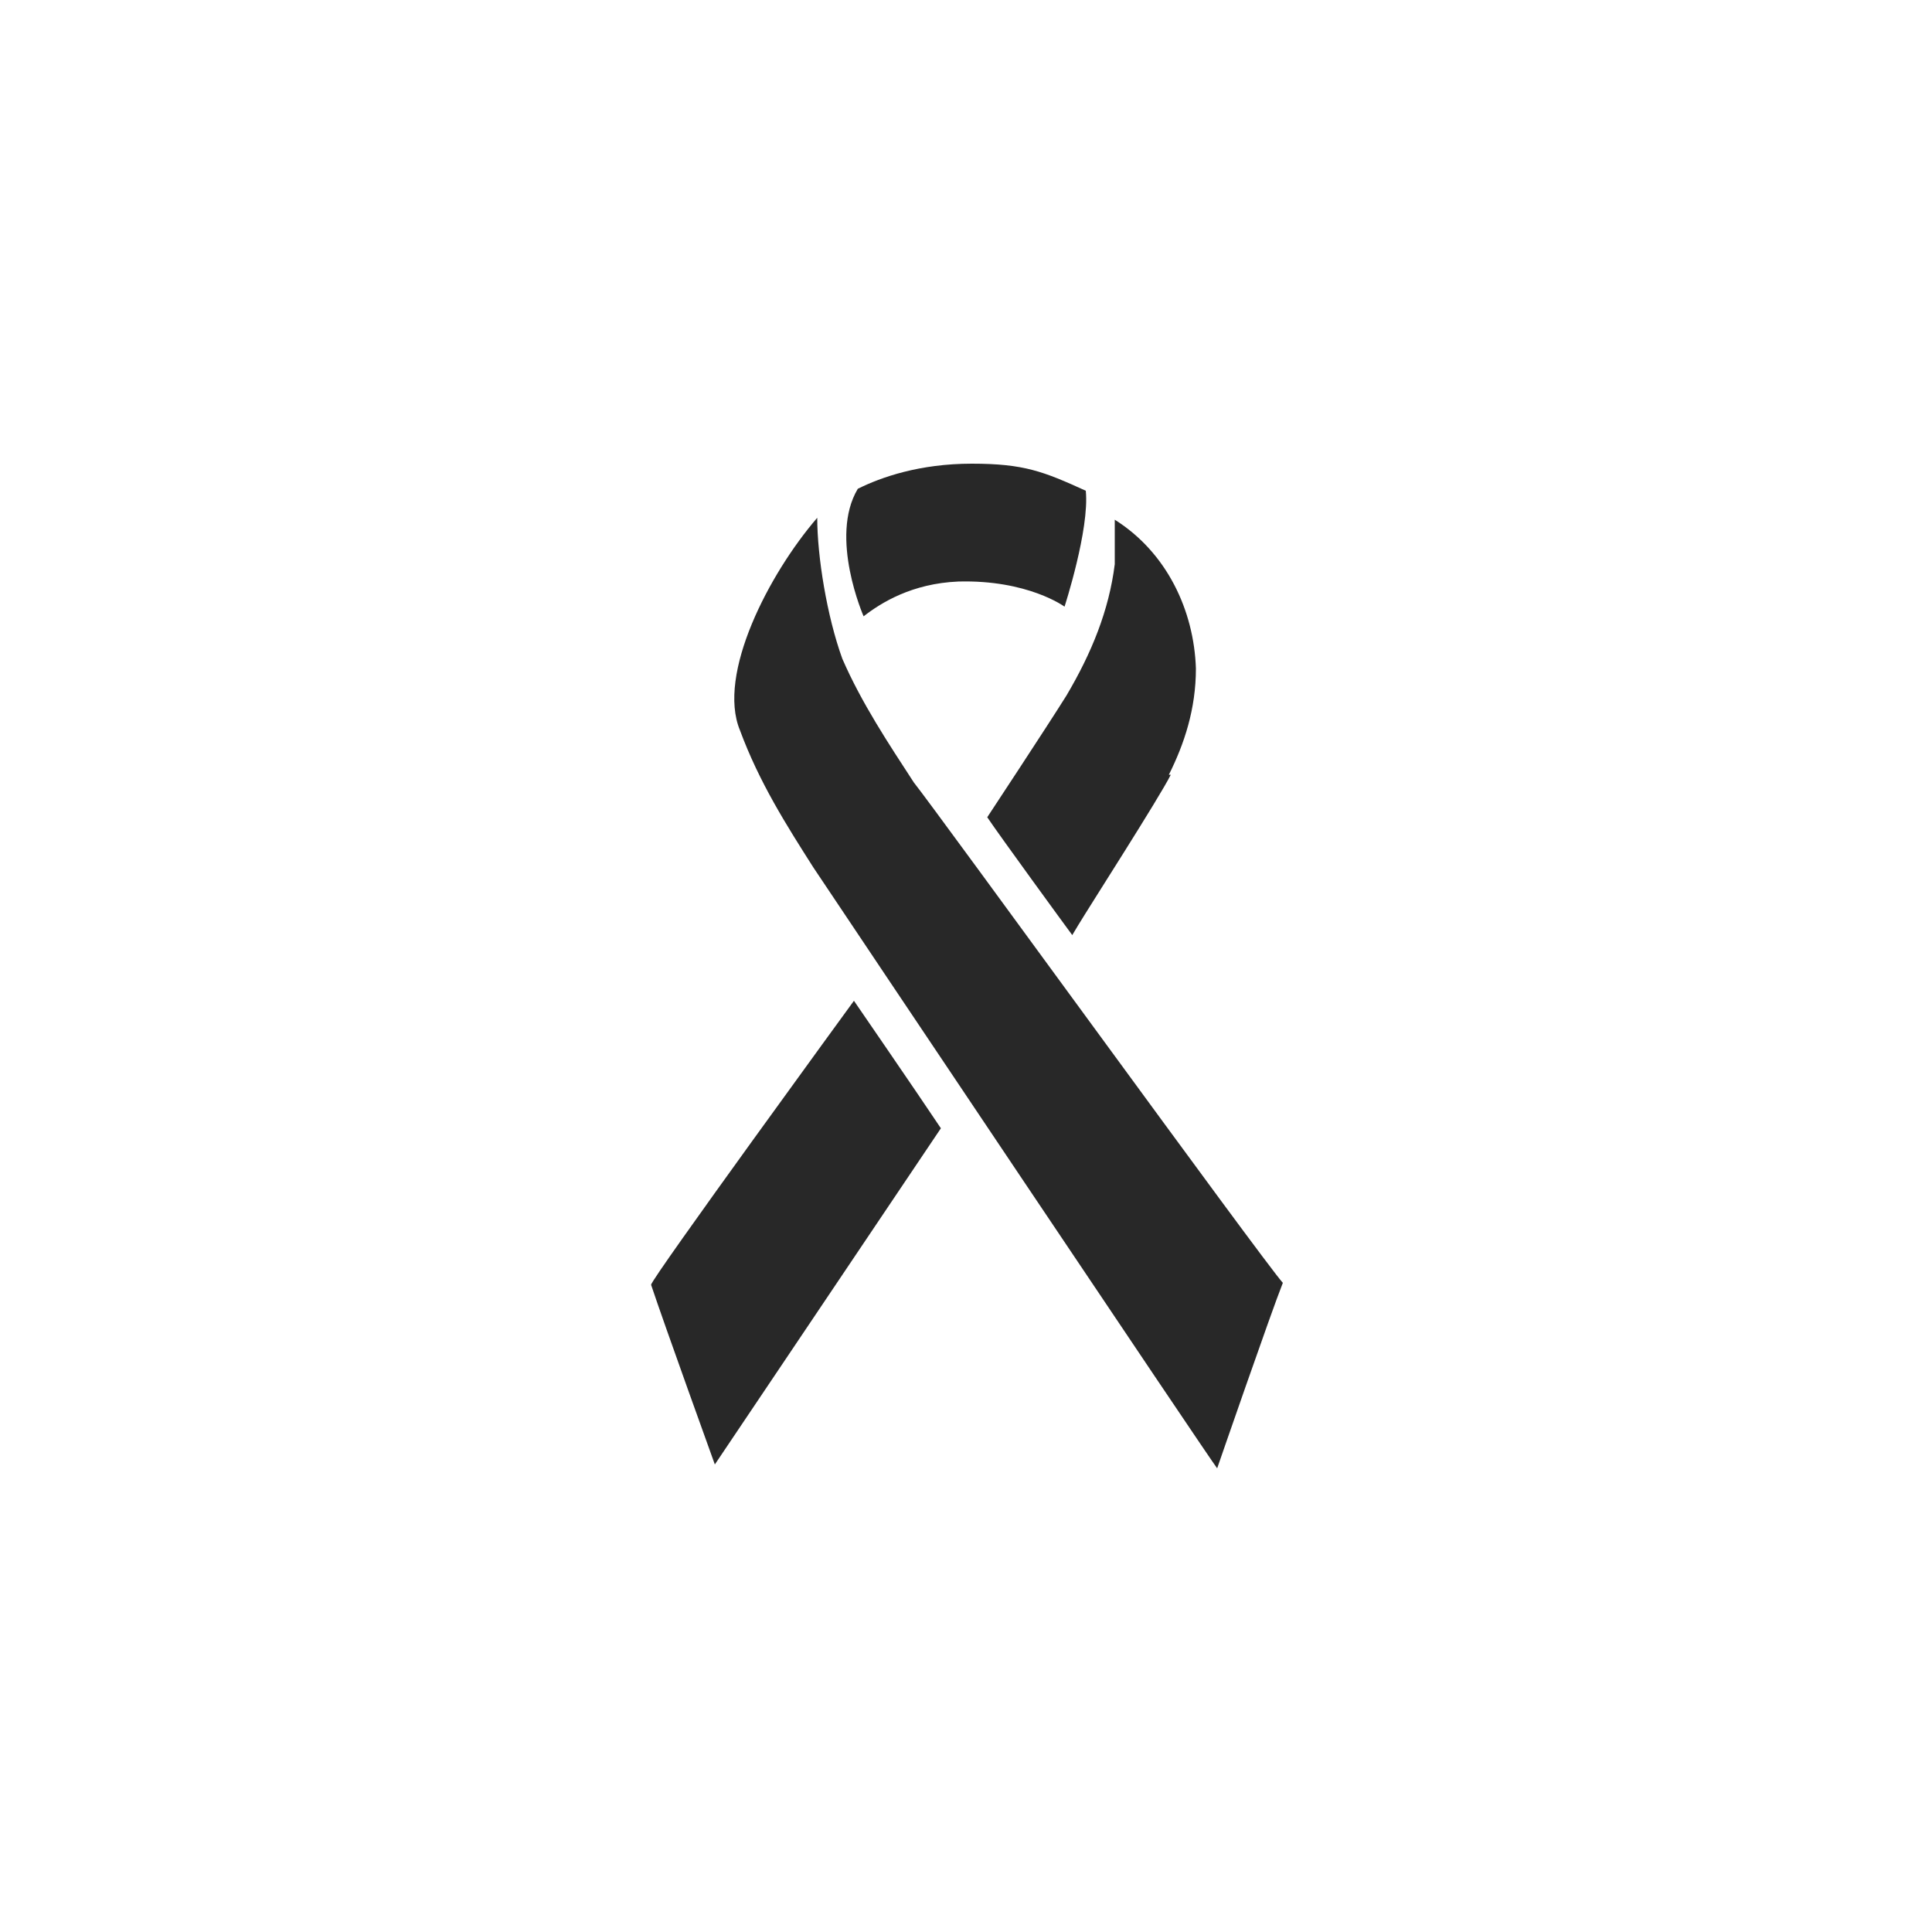
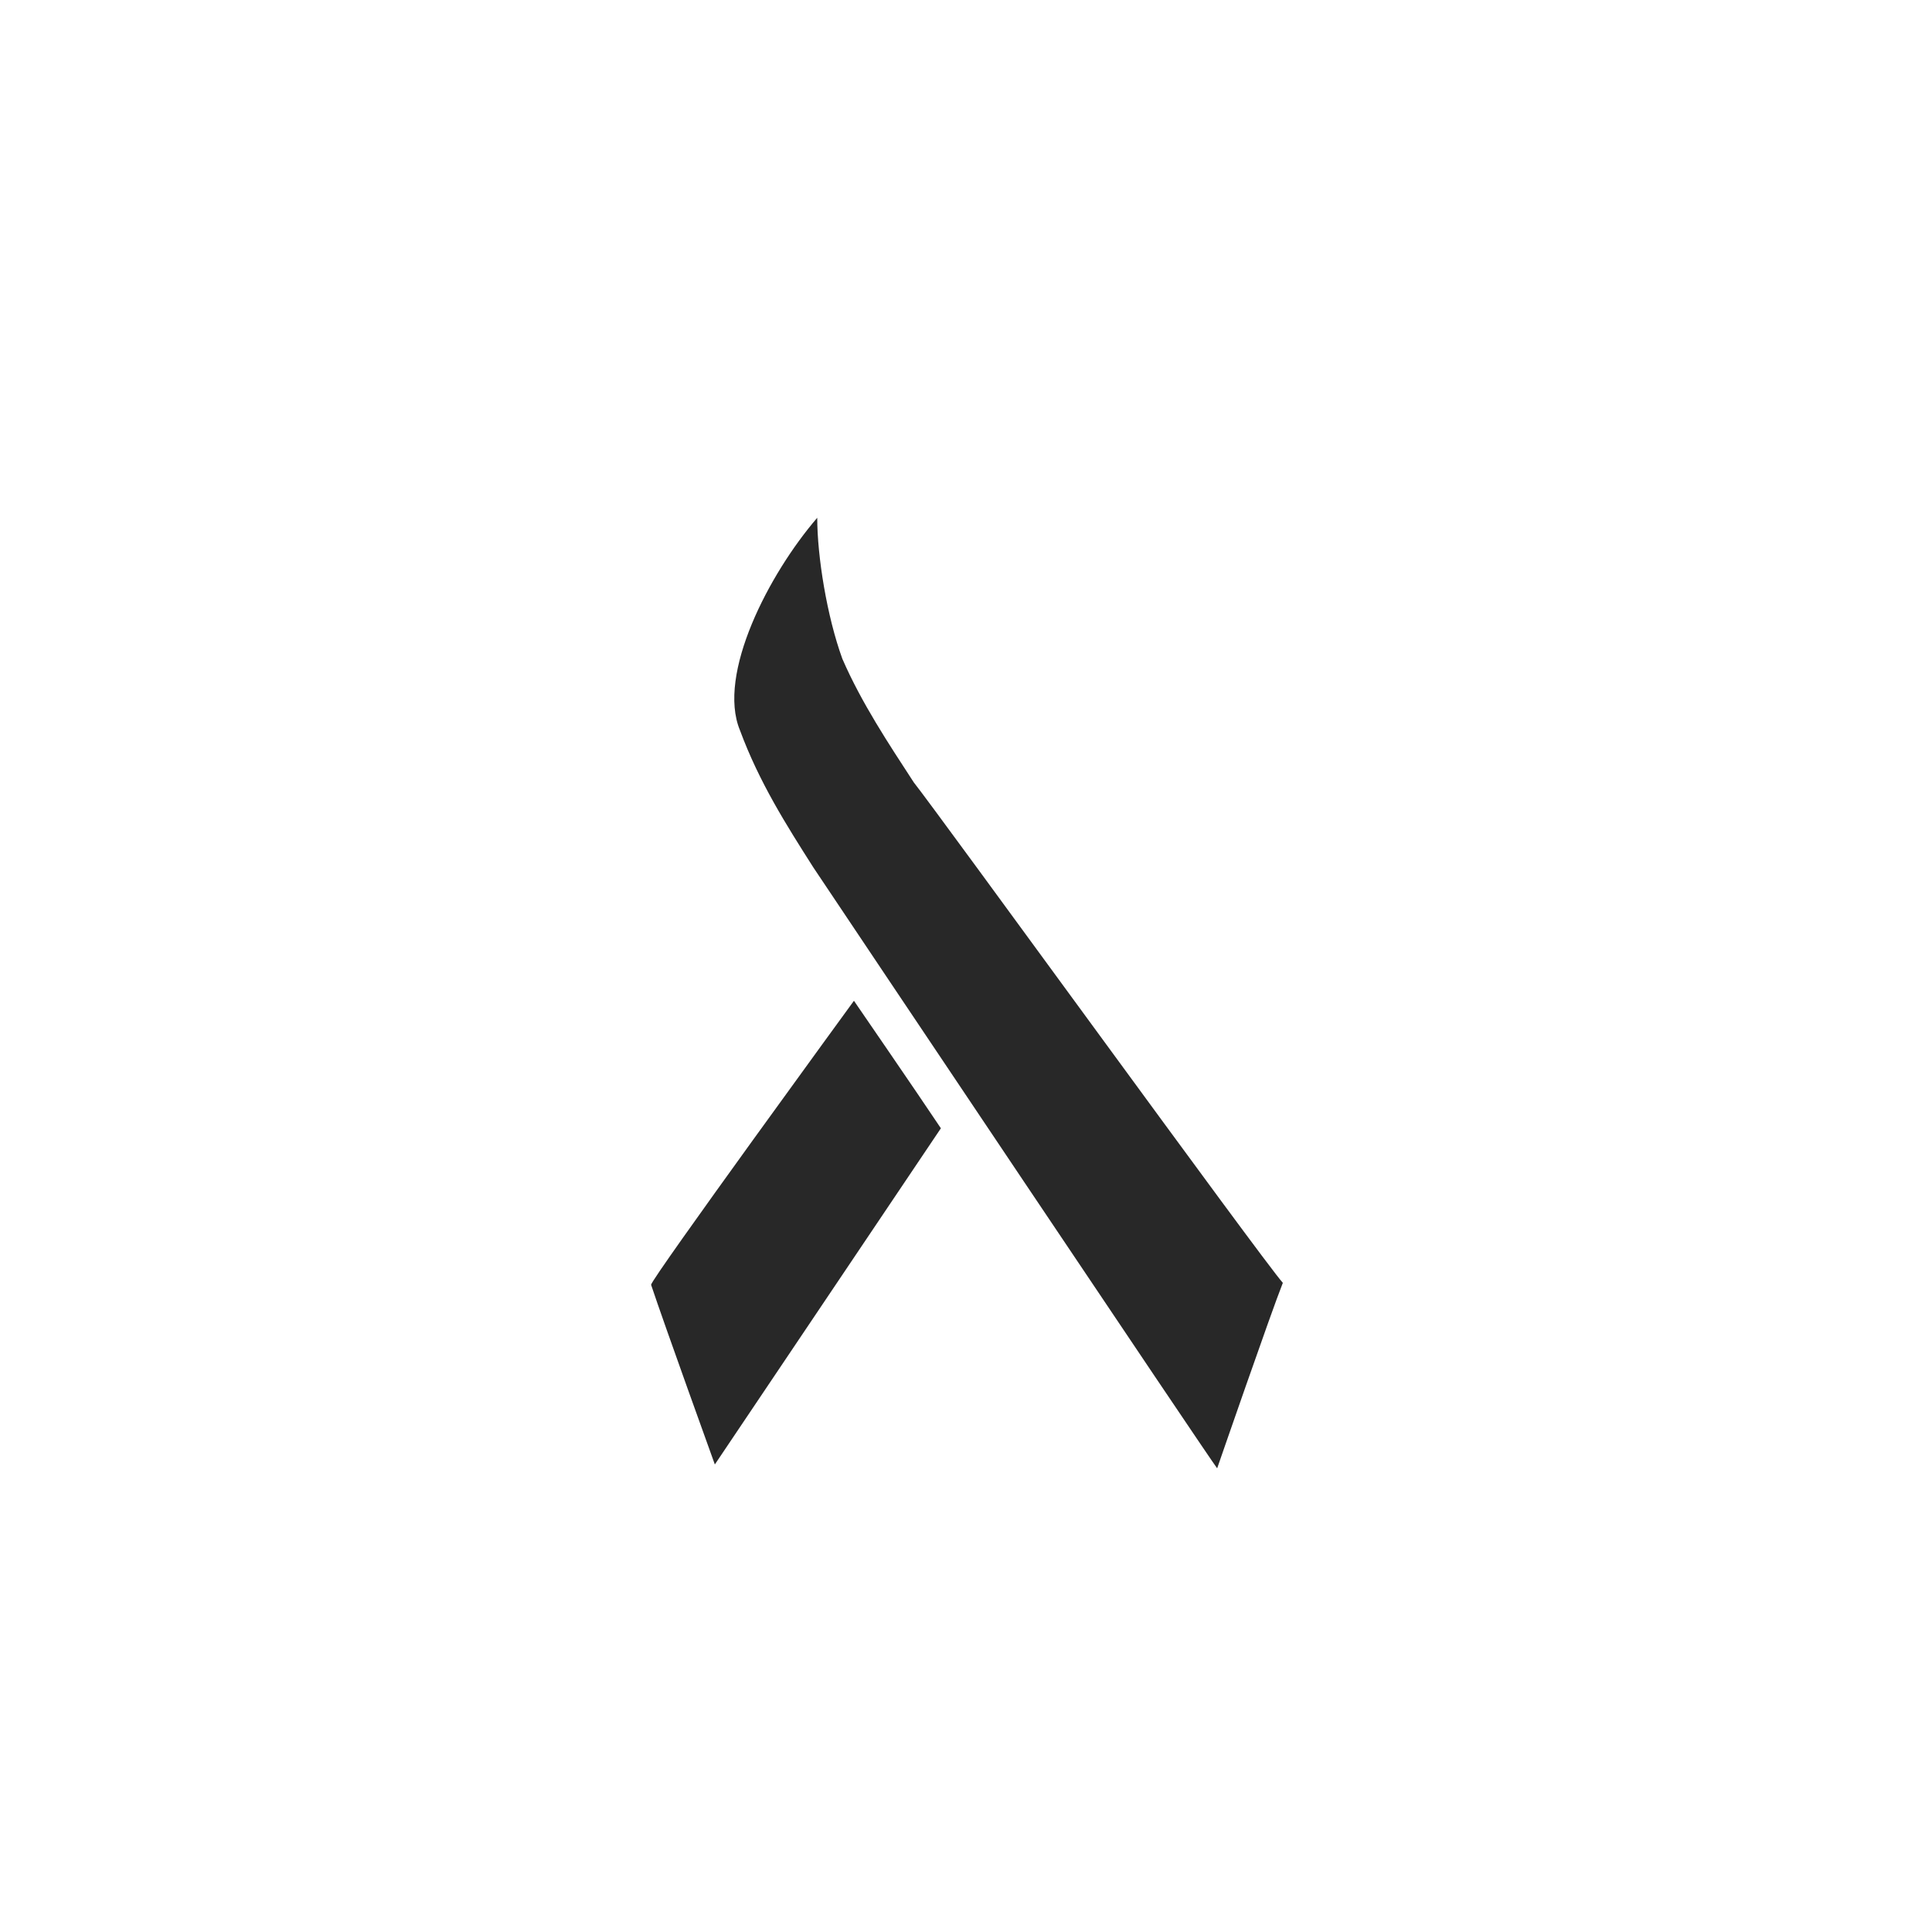
<svg xmlns="http://www.w3.org/2000/svg" version="1.1" viewBox="0 0 100 100">
  <defs>
    <style>
      .cls-1 {
        fill: #282828;
      }
    </style>
  </defs>
  <g>
    <g id="Calque_1">
      <path class="cls-1" d="M66.4,66.4c-.6,1.5-3.4,9.6-3.4,9.6-.4-.5-19.3-28.7-20.9-31.1-1.4-2.2-2.8-4.4-3.8-7.1-1.2-2.9,1.5-8.1,4-11,0,2,.5,5.1,1.3,7.3,1,2.3,2.4,4.4,3.7,6.4,1.2,1.5,18.1,24.8,19.1,25.9ZM48.7,58.4l-11.7,17.4s-2.6-7.2-3.3-9.3c0-.3,10.5-14.7,10.5-14.7,0,0,3.3,4.8,4.5,6.6Z" />
-       <path class="cls-1" d="M60.6,40.1c-.6,1.2-4.2,6.8-4.8,7.8l-.3.5c-.3-.4-3.8-5.2-4.4-6.1,0,0,3.1-4.7,4.1-6.3,1.3-2.2,2.2-4.4,2.5-6.8,0-.6,0-1.7,0-2.3,2.7,1.7,4.1,4.7,4.2,7.7,0,2.1-.6,3.9-1.4,5.5ZM55.1,31.4s-1.9-1.4-5.5-1.3c-2.4.1-4,1.1-4.9,1.8,0,0-1.8-4.1-.3-6.6,1.2-.6,3.2-1.3,5.9-1.3s3.7.4,5.9,1.4c.2,2-1.1,6-1.1,6Z" />
    </g>
  </g>
</svg>